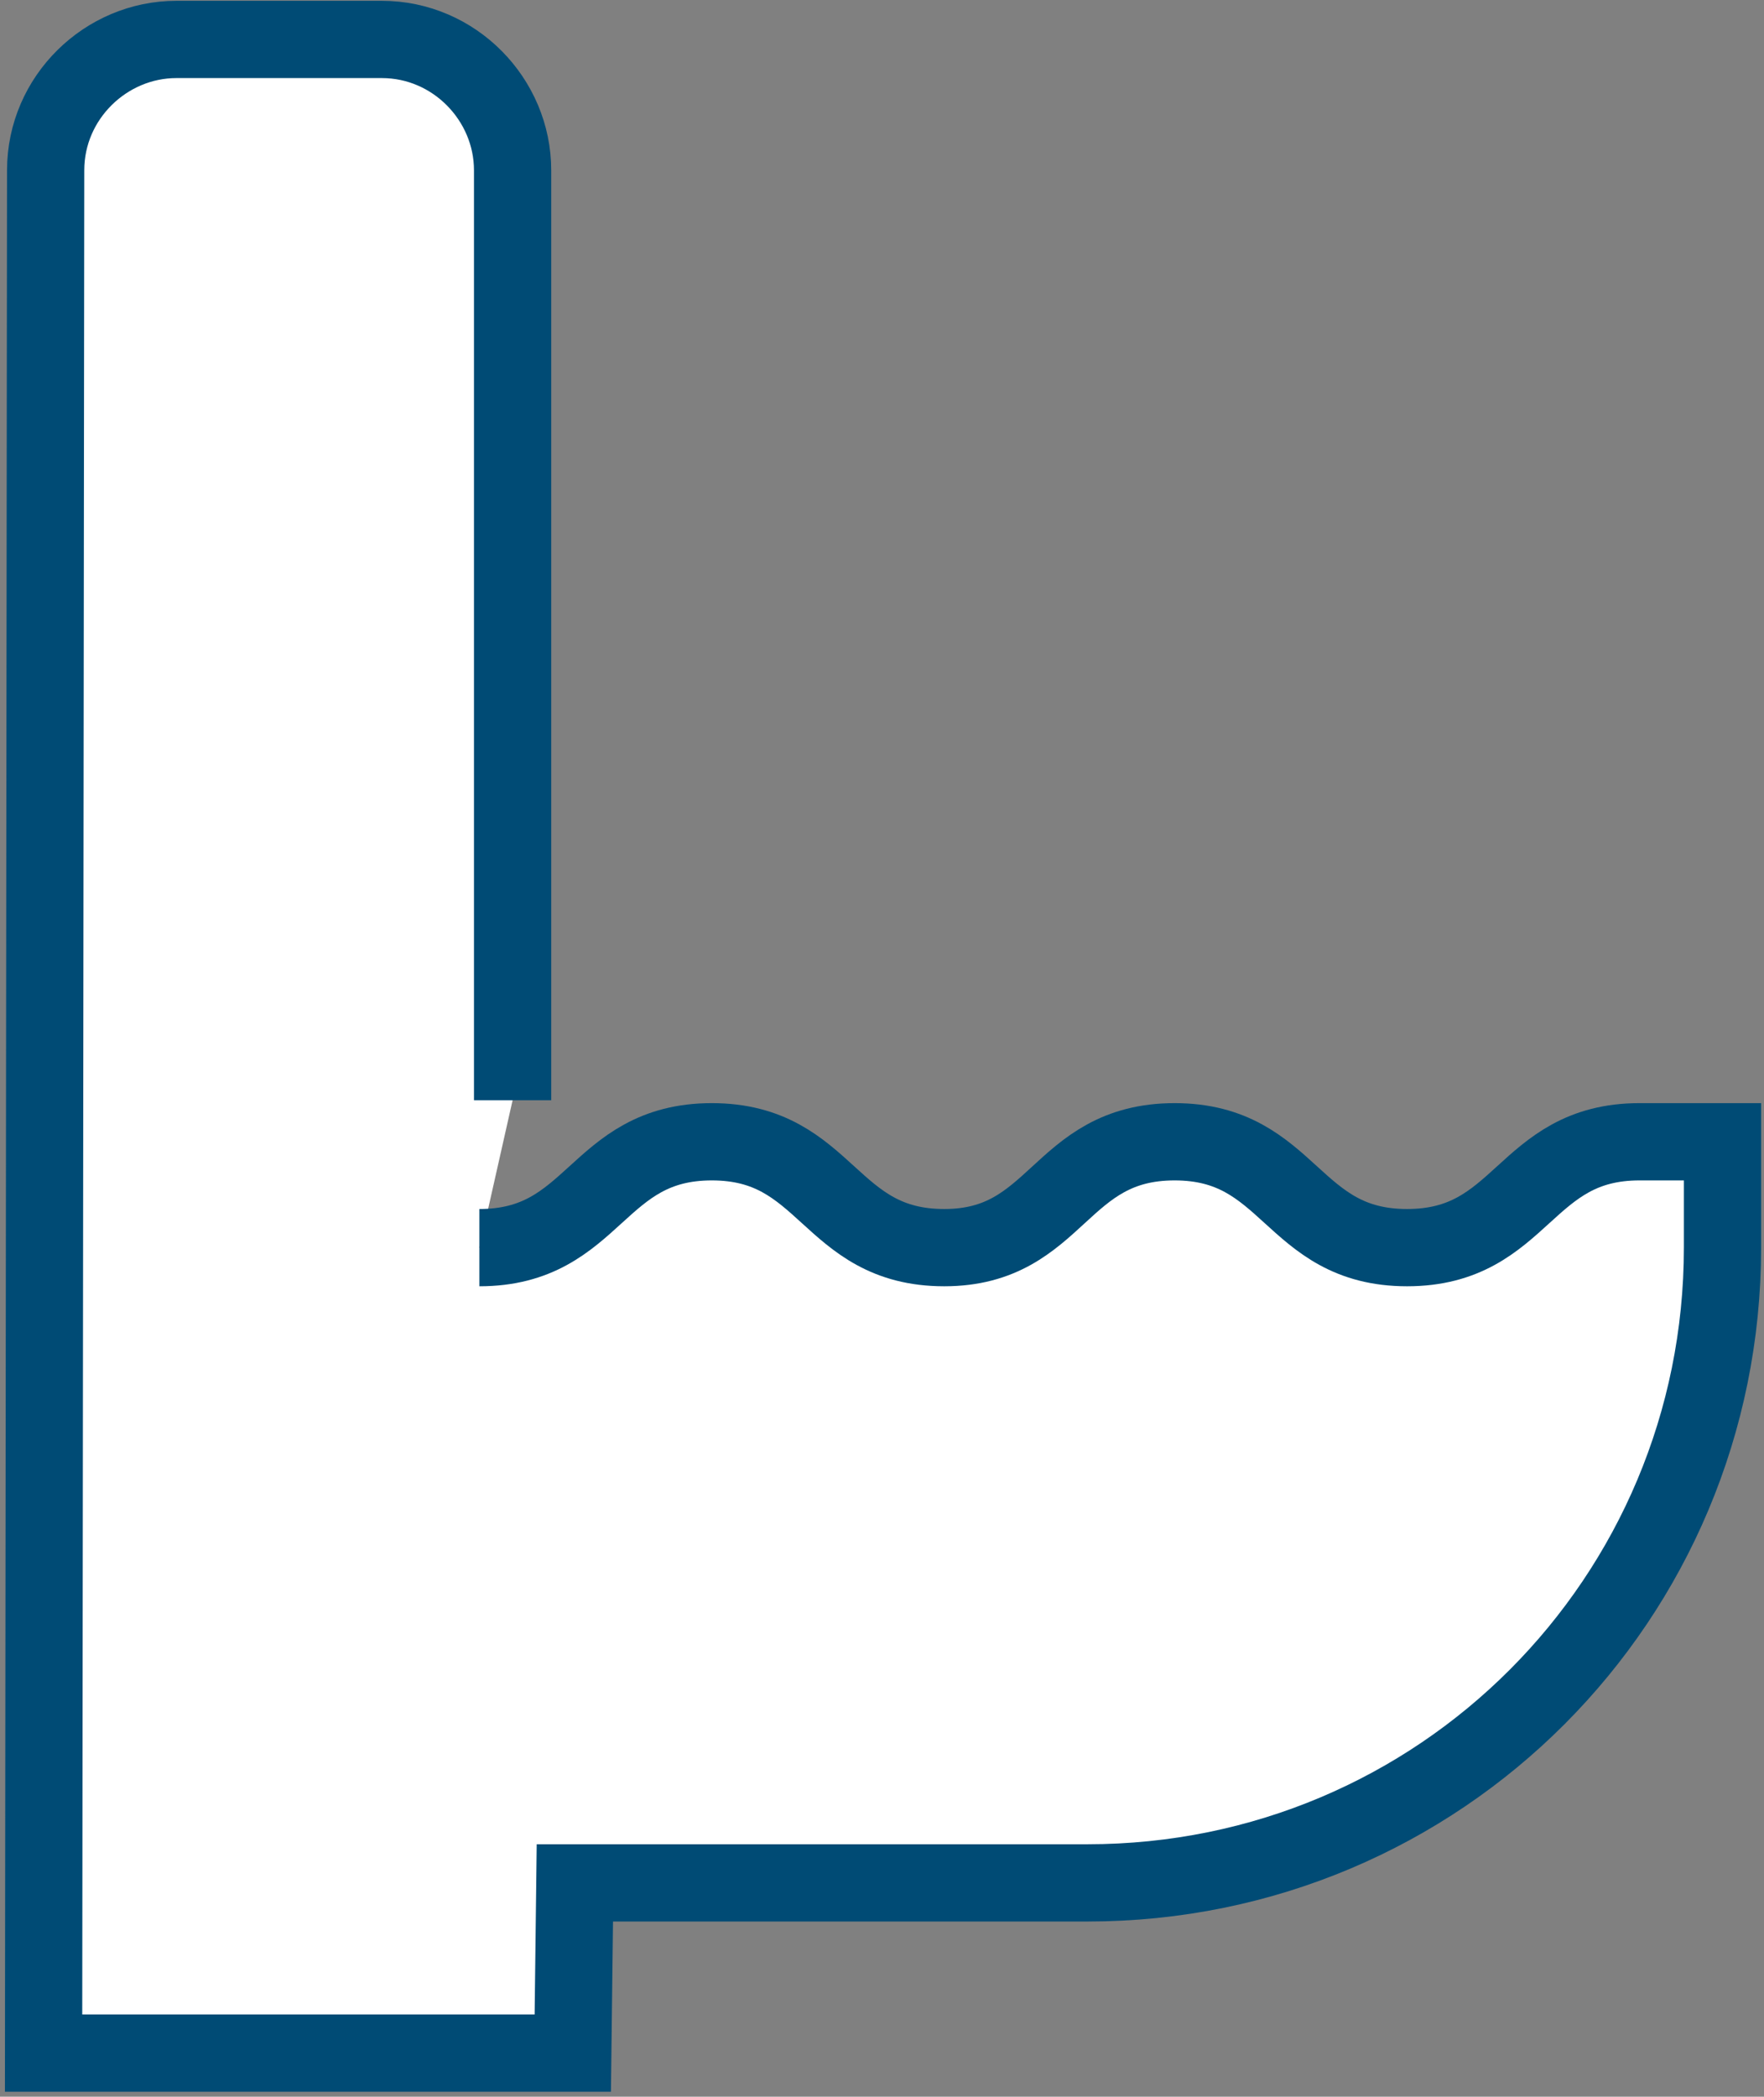
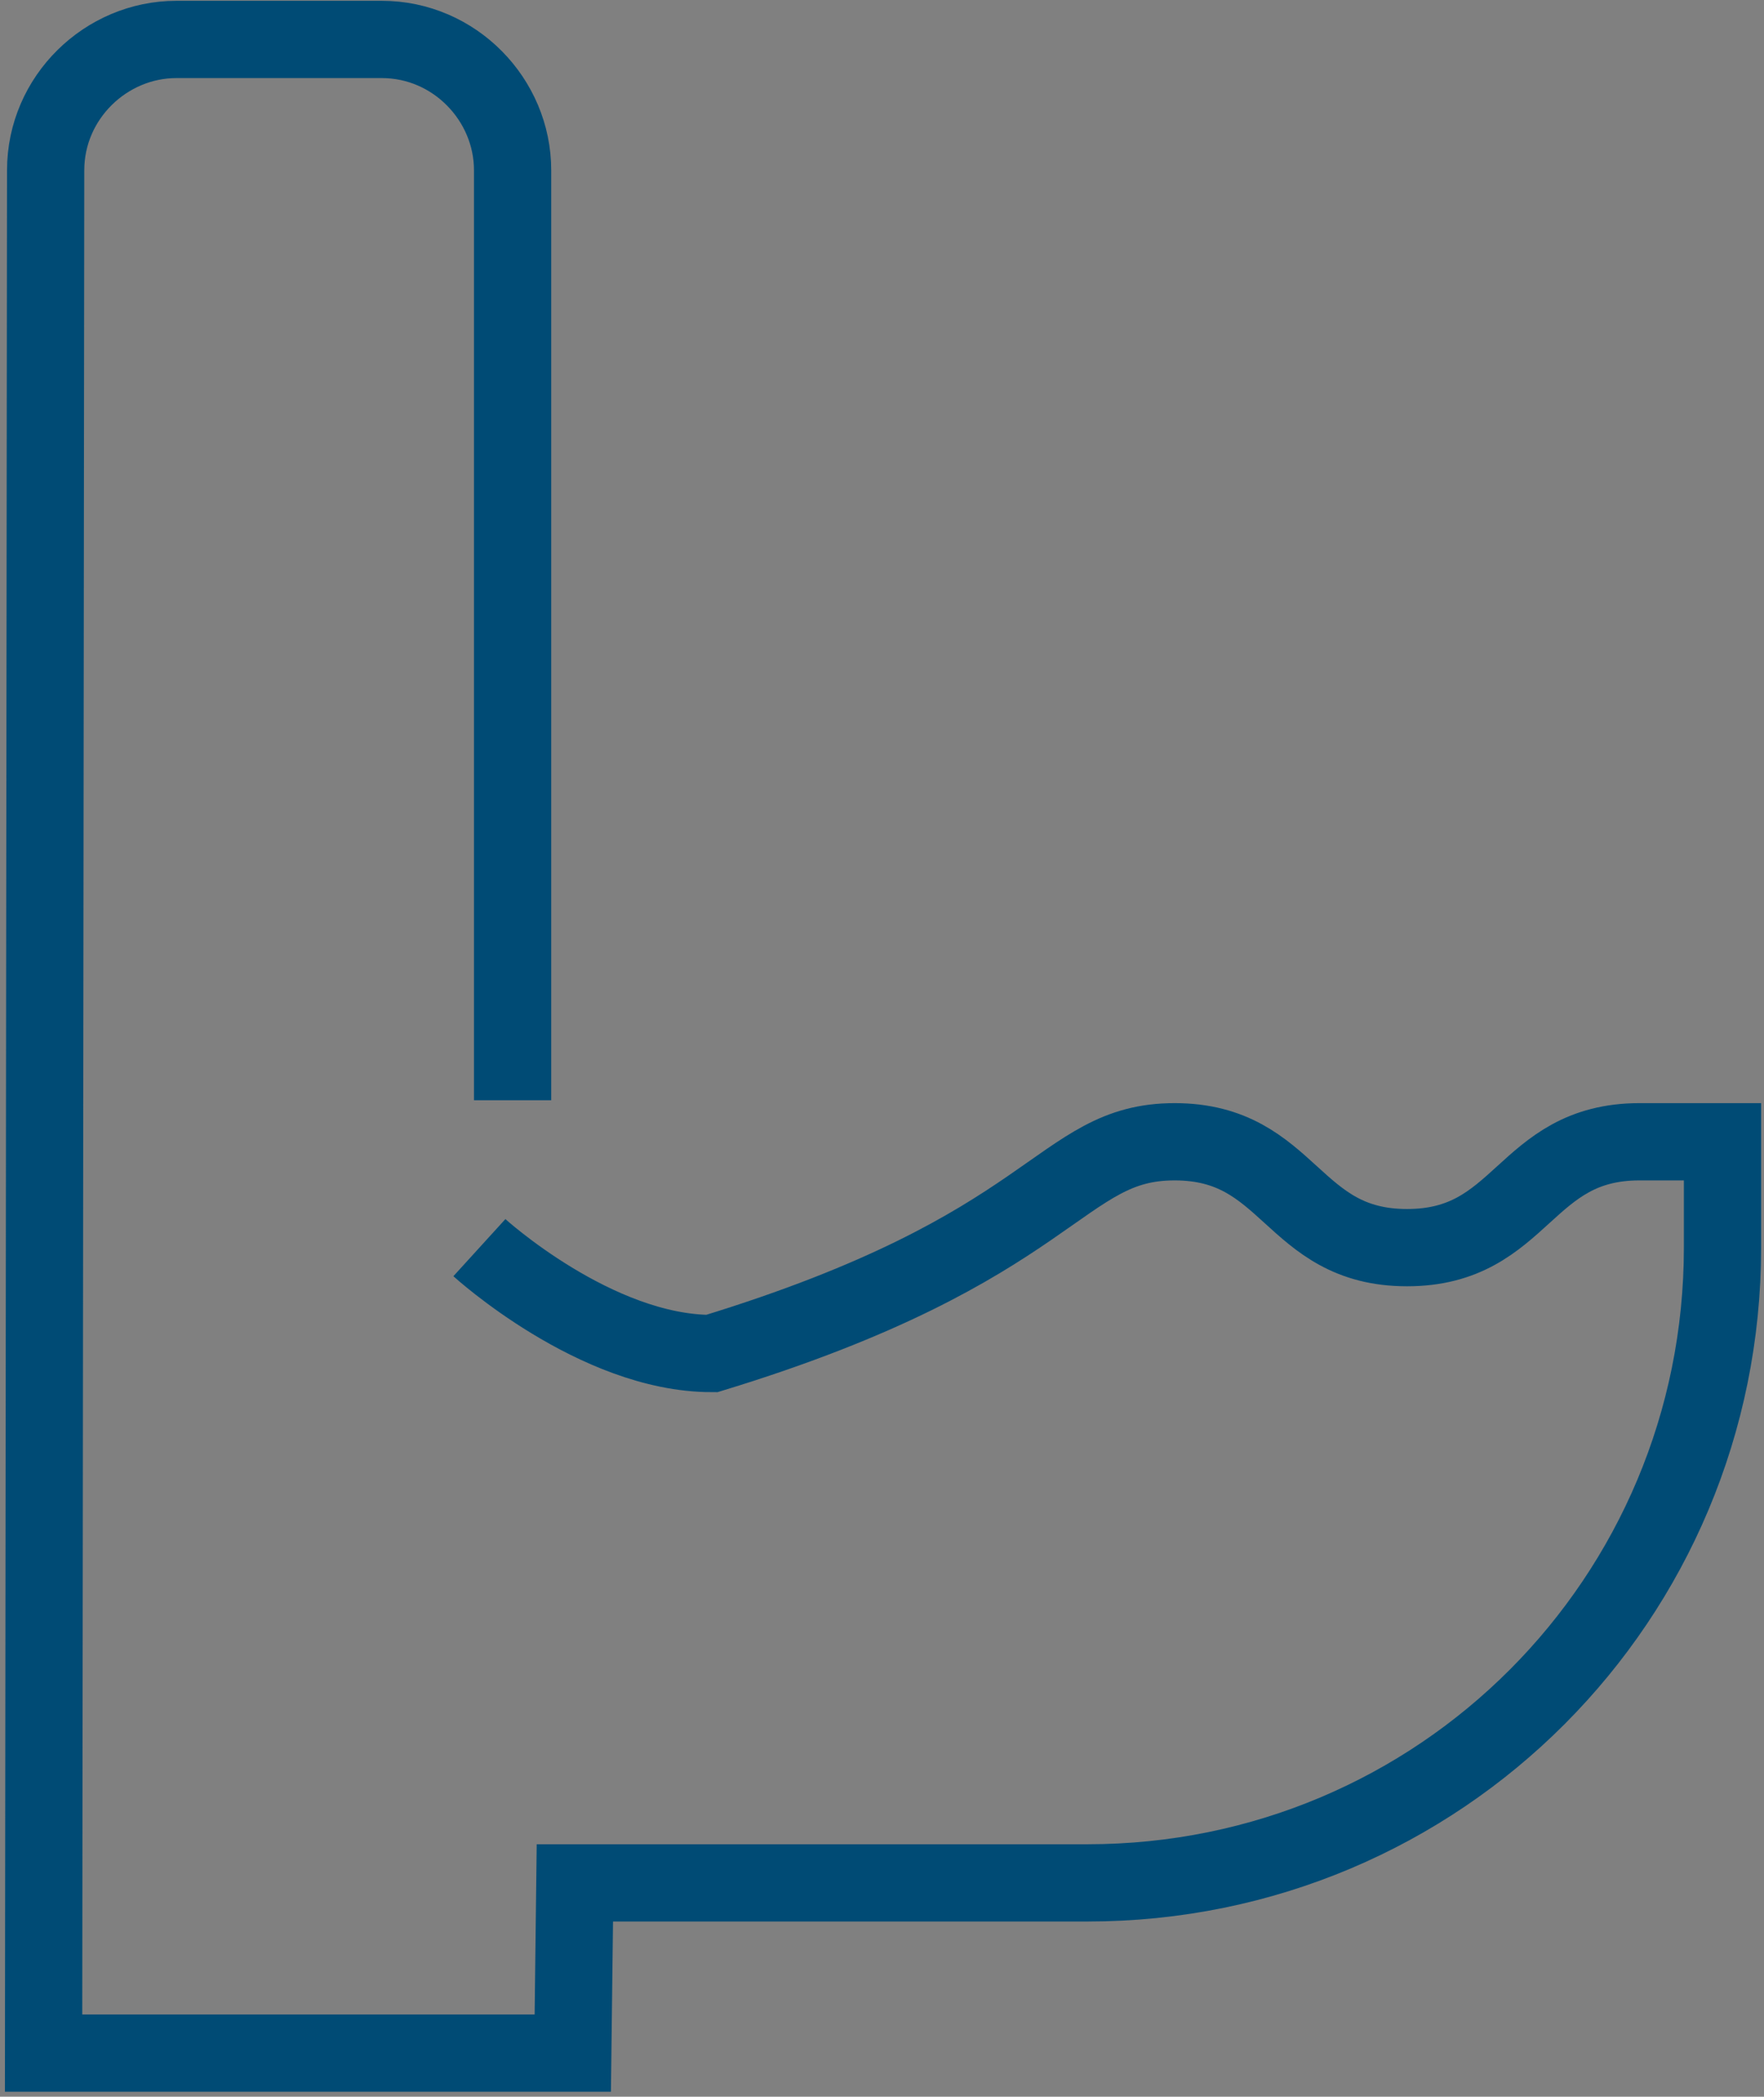
<svg xmlns="http://www.w3.org/2000/svg" version="1.1" id="katman_1" x="0px" y="0px" viewBox="0 0 85 101" style="enable-background:new 0 0 85 101;" xml:space="preserve">
  <rect x="0" y="0" width="85" height="101" fill="#808080" stroke="none" />
  <style type="text/css">
	.st0{fill:#FFFFFF;}
	.st1{fill:none;stroke:#004B75;stroke-width:3.722;stroke-miterlimit:10;}
</style>
-   <path class="st0" d="M23.1,60.1c5.6,0,5.6-5.1,11.2-5.1s5.6,5.1,11.2,5.1C51,60.1,51,55,56.6,55c5.6,0,5.6,5.1,11.2,5.1  c5.6,0,5.6-5.1,11.2-5.1h4v5.1c0,16.9-13.6,30.6-30.6,30.6H27.7l-0.1,8.2H2.1L2.2,8.2c0-3.5,2.9-6.3,6.3-6.3h9.9  c3.5,0,6.3,2.9,6.3,6.3V53" />
-   <path class="st1" d="M23.1,60.1c5.6,0,5.6-5.1,11.2-5.1s5.6,5.1,11.2,5.1C51,60.1,51,55,56.6,55c5.6,0,5.6,5.1,11.2,5.1  c5.6,0,5.6-5.1,11.2-5.1h4v5.1c0,16.9-13.6,30.6-30.6,30.6H27.7l-0.1,8.2H2.1L2.2,8.2c0-3.5,2.9-6.3,6.3-6.3h9.9  c3.5,0,6.3,2.9,6.3,6.3V53" />
+   <path class="st1" d="M23.1,60.1s5.6,5.1,11.2,5.1C51,60.1,51,55,56.6,55c5.6,0,5.6,5.1,11.2,5.1  c5.6,0,5.6-5.1,11.2-5.1h4v5.1c0,16.9-13.6,30.6-30.6,30.6H27.7l-0.1,8.2H2.1L2.2,8.2c0-3.5,2.9-6.3,6.3-6.3h9.9  c3.5,0,6.3,2.9,6.3,6.3V53" />
</svg>